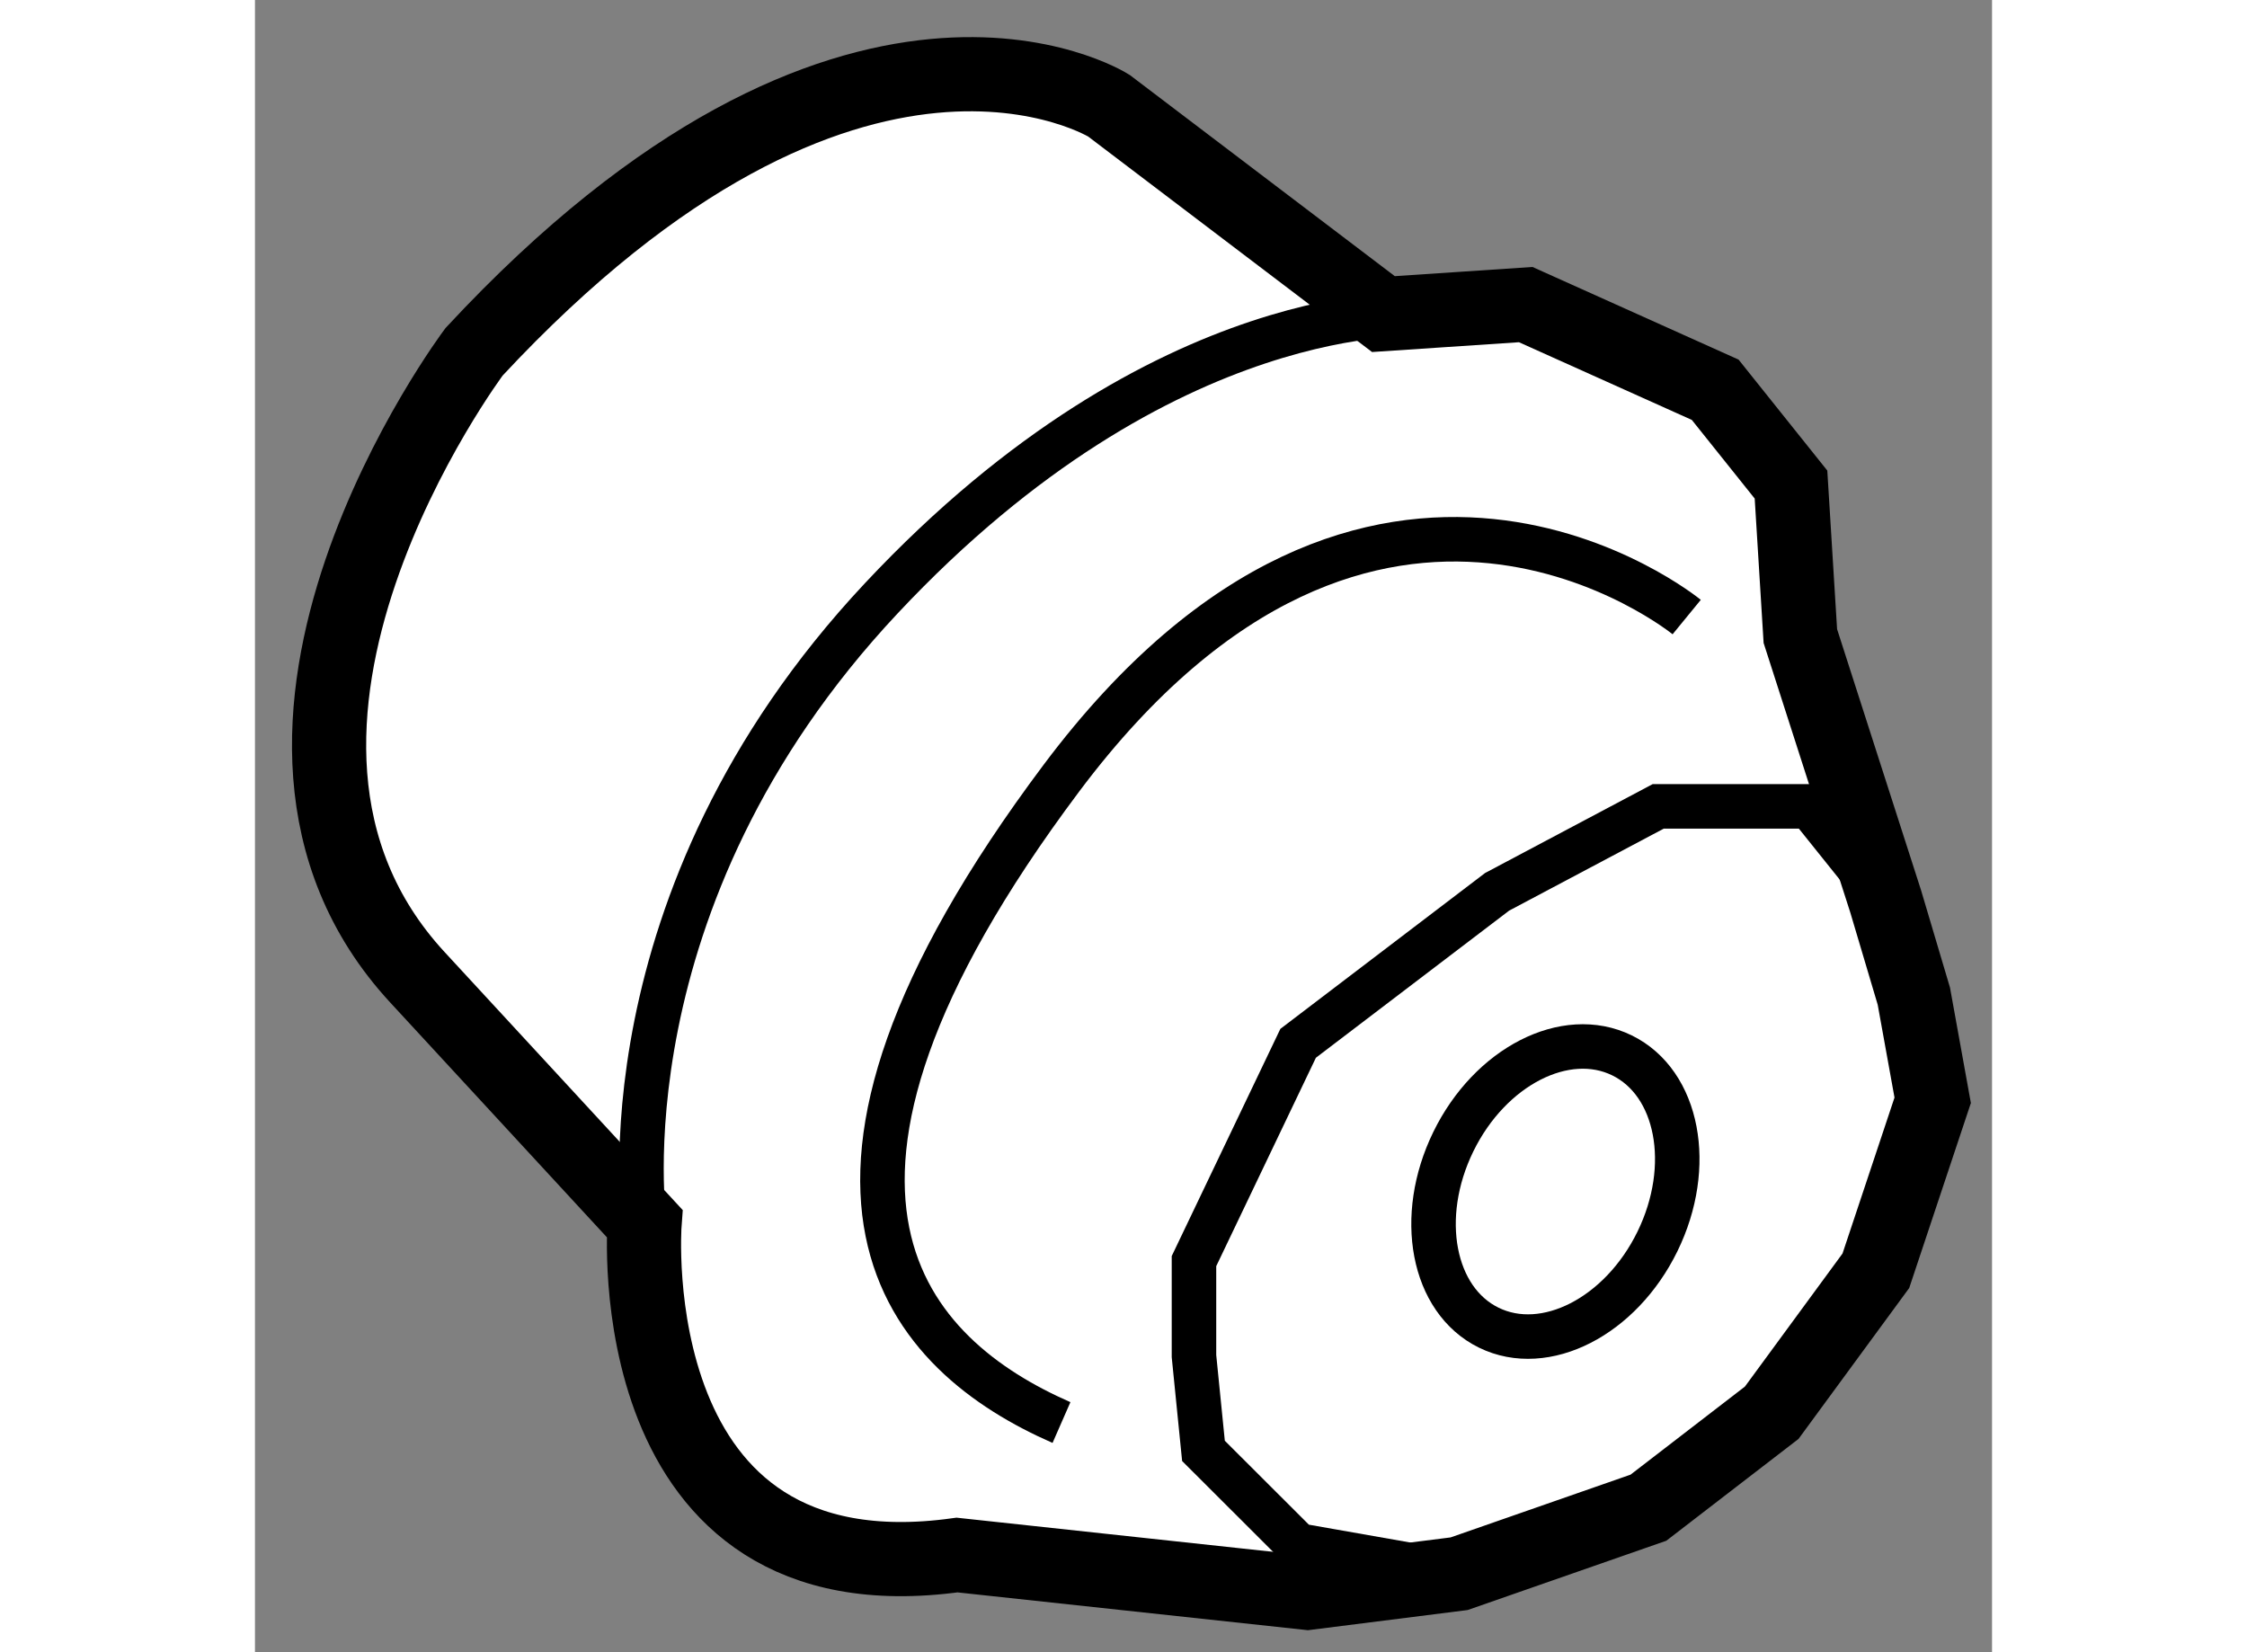
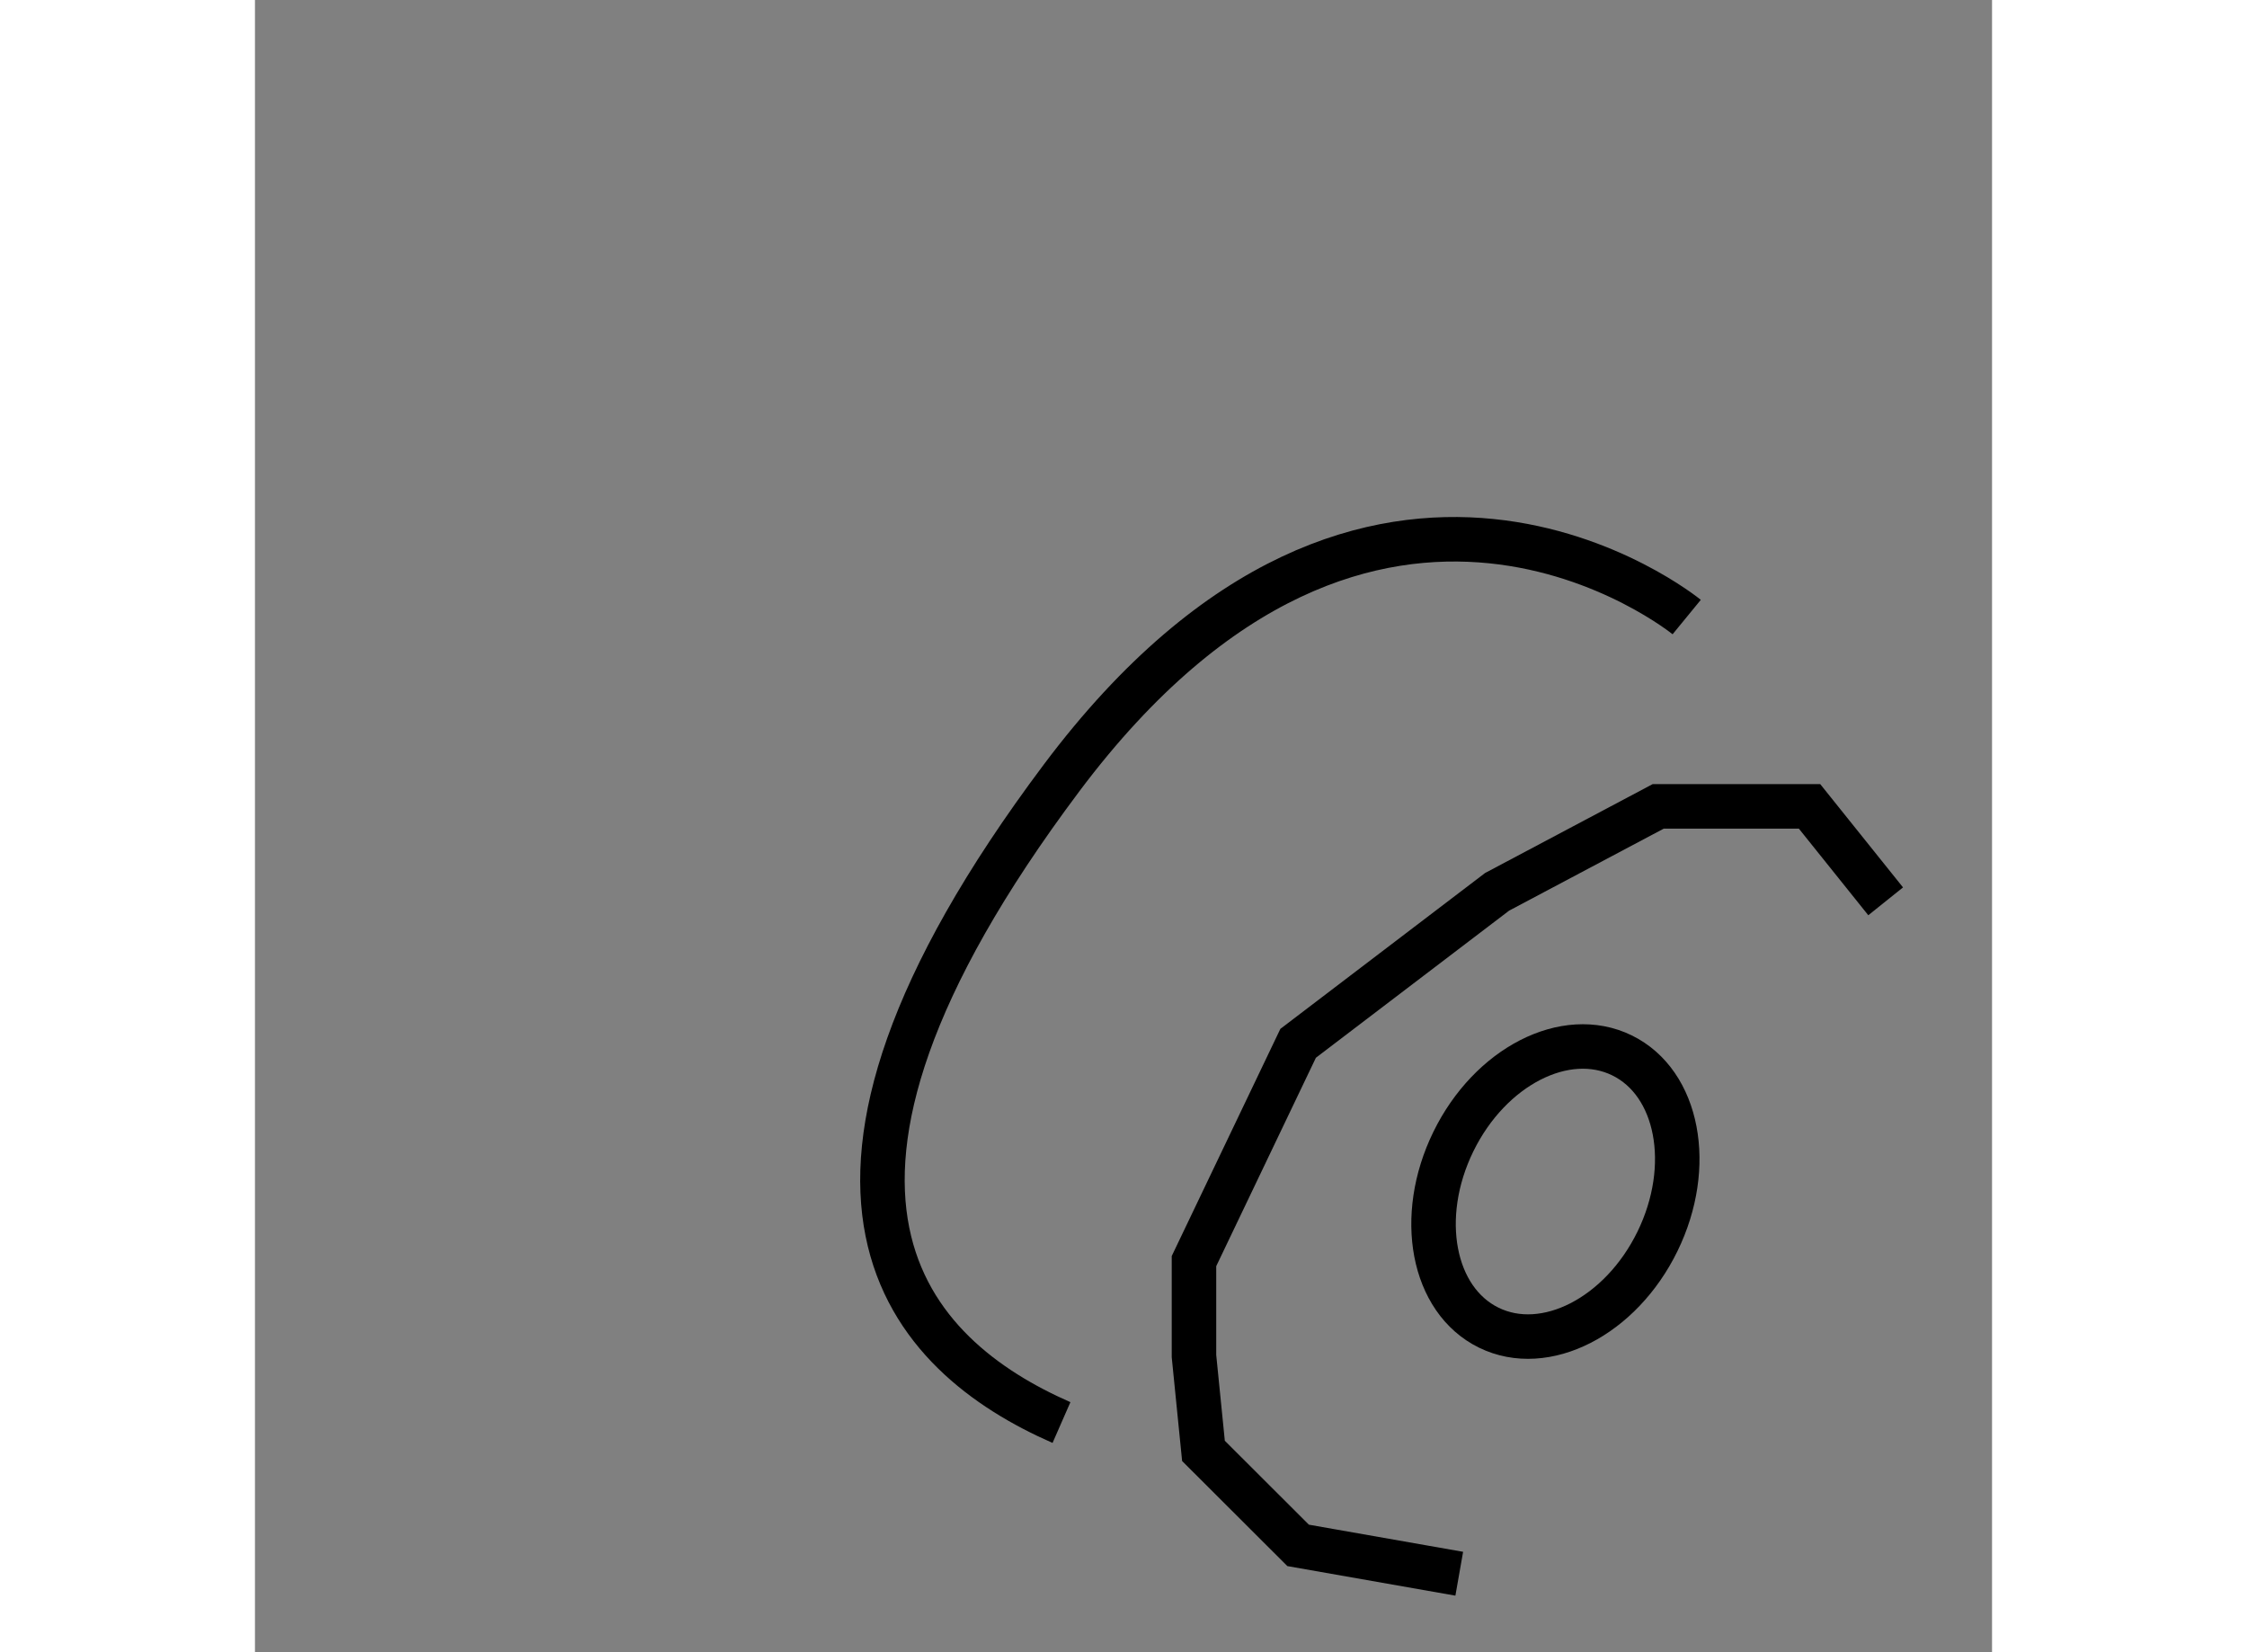
<svg xmlns="http://www.w3.org/2000/svg" version="1.1" x="0px" y="0px" width="244.8px" height="180px" viewBox="146.024 128.044 11.708 11.136" enable-background="new 0 0 244.8 180" xml:space="preserve">
  <rect x="146.024" y="128.044" width="11.708" height="11.136" fill="#808080" stroke="none" />
  <g>
-     <path fill="#FFFFFF" stroke="#000000" stroke-width="0.5" d="M157.015,134.119l-0.575-1.788l-0.063-1.021l-0.511-0.639     l-1.277-0.574l-0.959,0.064l-1.851-1.405c0,0-1.726-1.086-4.278,1.659c0,0-1.916,2.553-0.383,4.215     c1.532,1.66,1.532,1.66,1.532,1.66s-0.192,2.553,2.106,2.235l2.363,0.255l1.021-0.129l1.276-0.445l0.831-0.64l0.702-0.957     l0.383-1.149l-0.127-0.702L157.015,134.119z" />
-     <path fill="none" stroke="#000000" stroke-width="0.3" d="M148.649,136.29c0,0-0.319-2.171,1.597-4.214     c1.915-2.044,3.64-1.915,3.64-1.915" />
    <polyline fill="none" stroke="#000000" stroke-width="0.3" points="157.015,134.119 156.502,133.479 155.482,133.479      154.396,134.055 153.055,135.076 152.353,136.544 152.353,137.184 152.417,137.823 153.055,138.46 154.141,138.651   " />
    <path fill="none" stroke="#000000" stroke-width="0.3" d="M155.674,132.203c0,0-2.107-1.726-4.214,1.085     c-2.107,2.811-1.022,3.896,0,4.344" />
    <ellipse transform="matrix(0.898 0.439 -0.439 0.898 75.496 -54.165)" fill="none" stroke="#000000" stroke-width="0.3" cx="154.856" cy="136.145" rx="0.766" ry="1.022" />
  </g>
</svg>